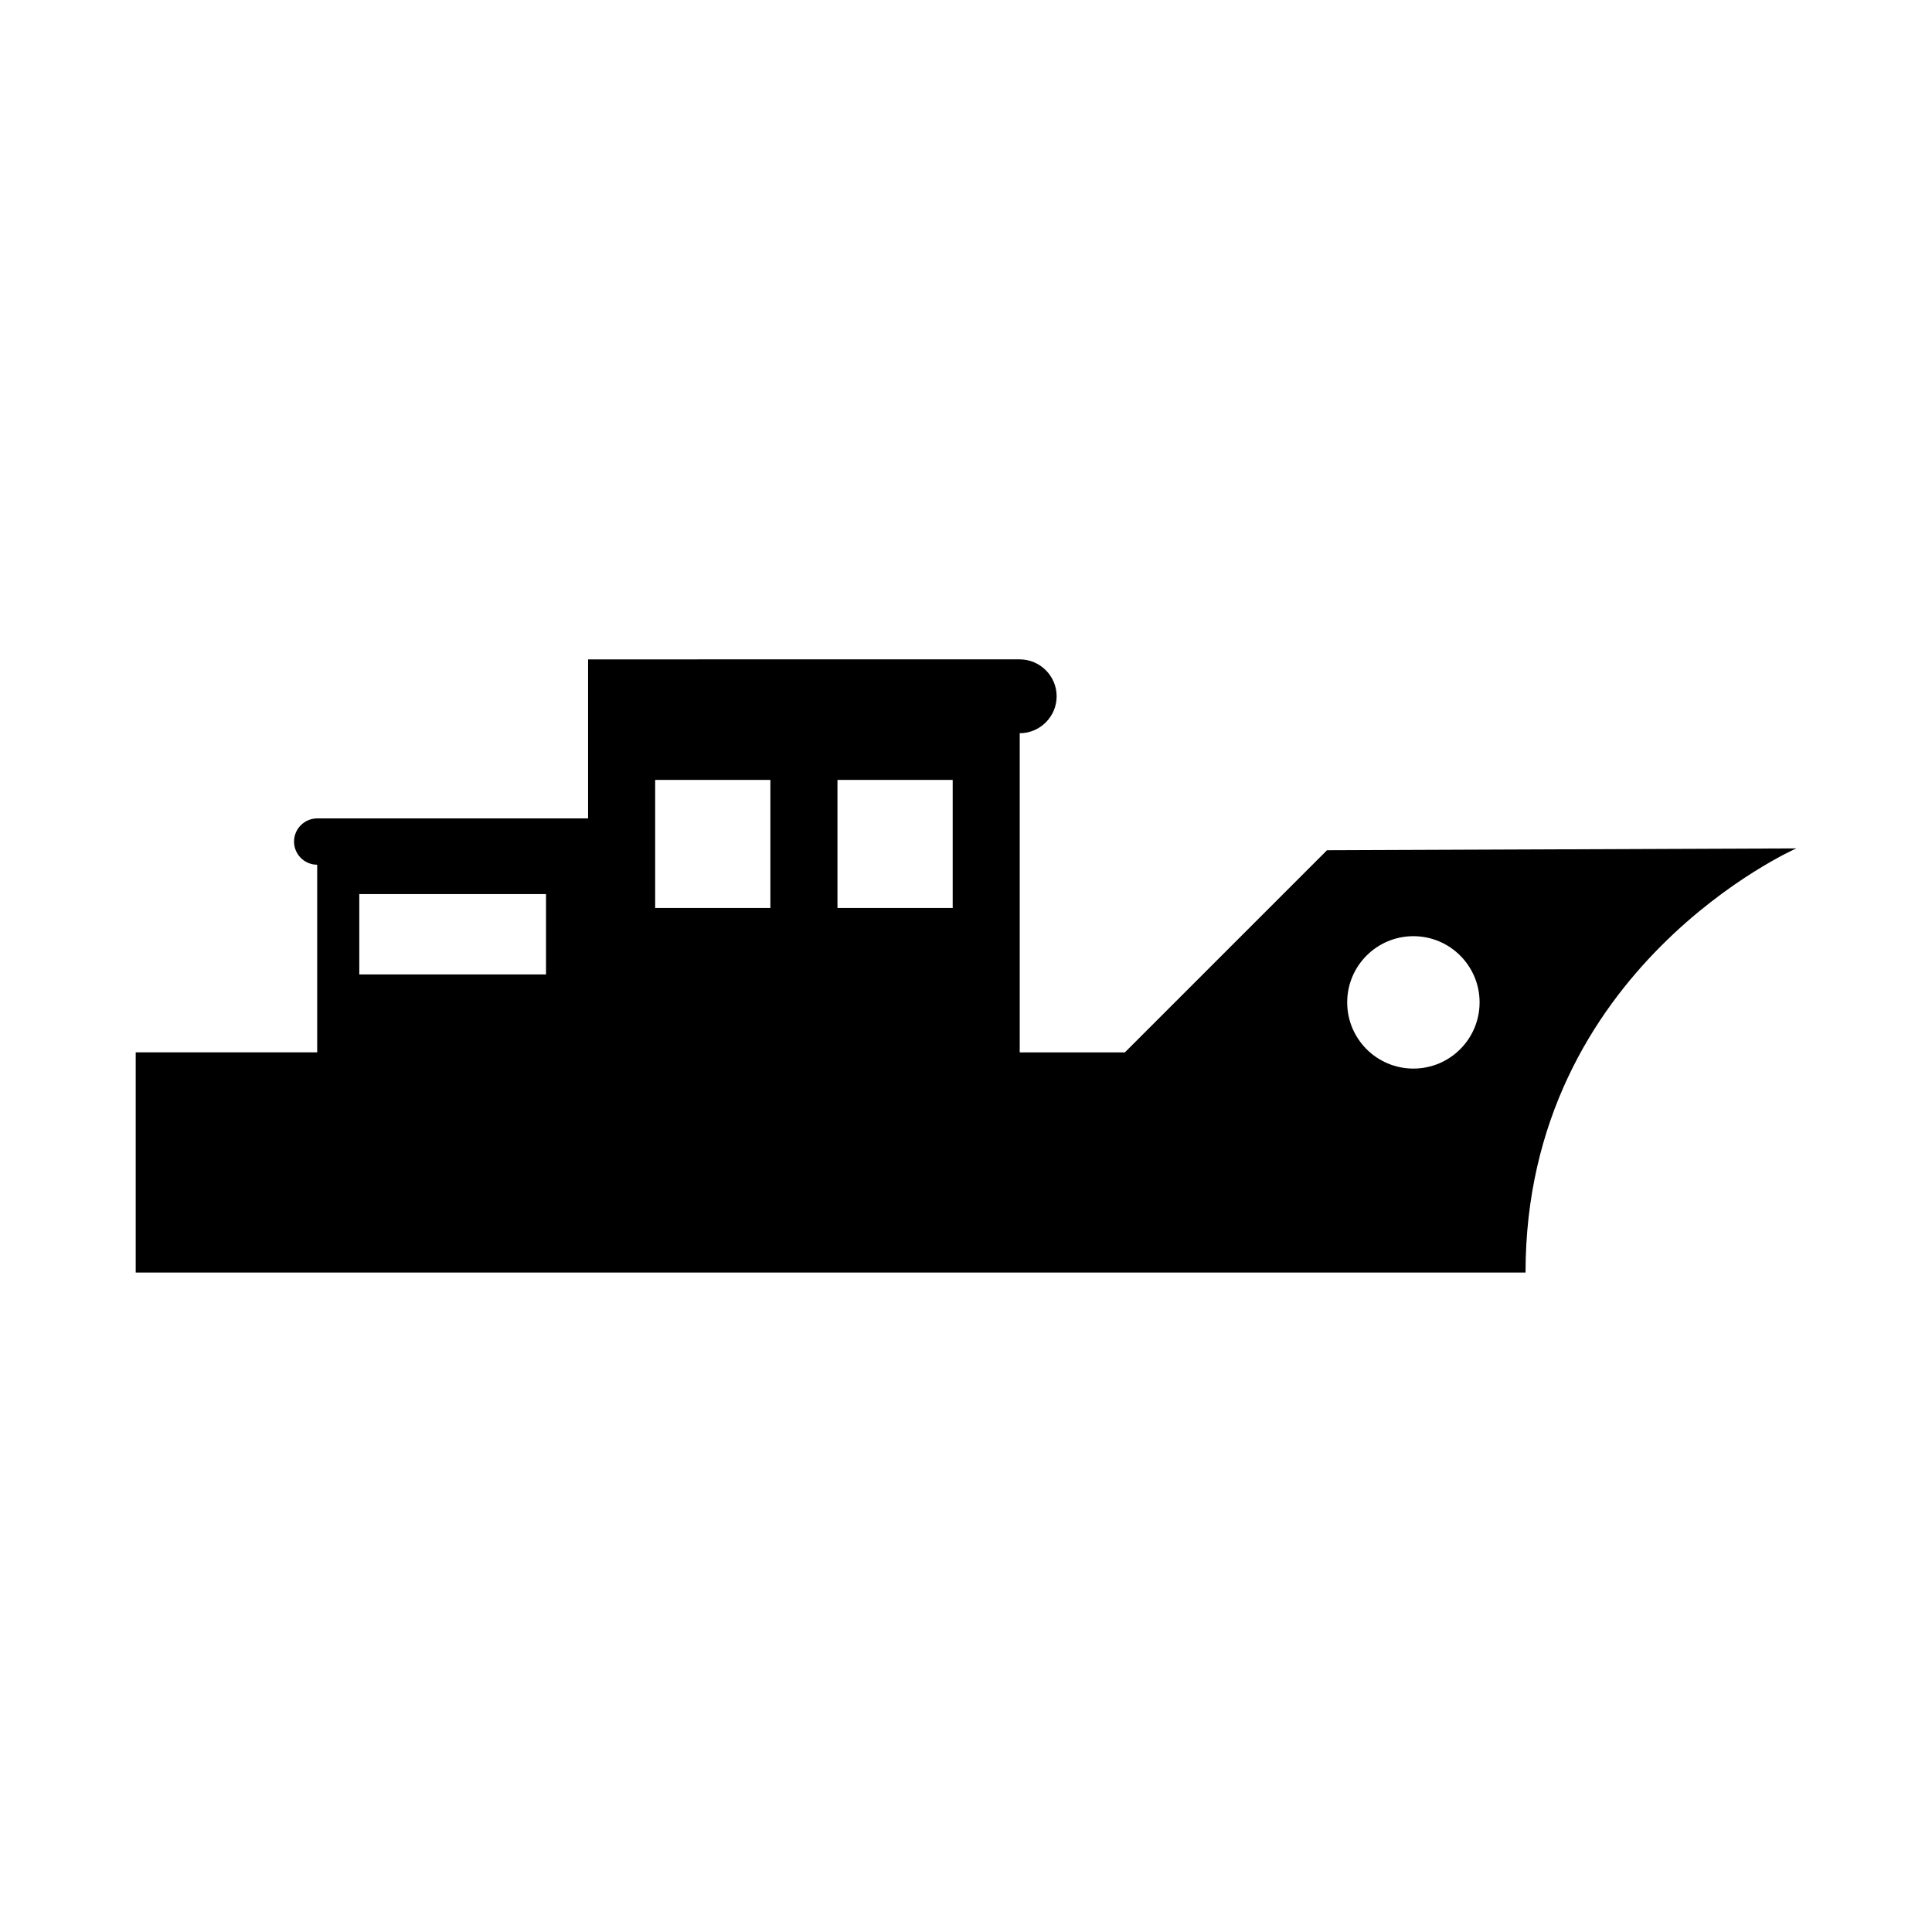
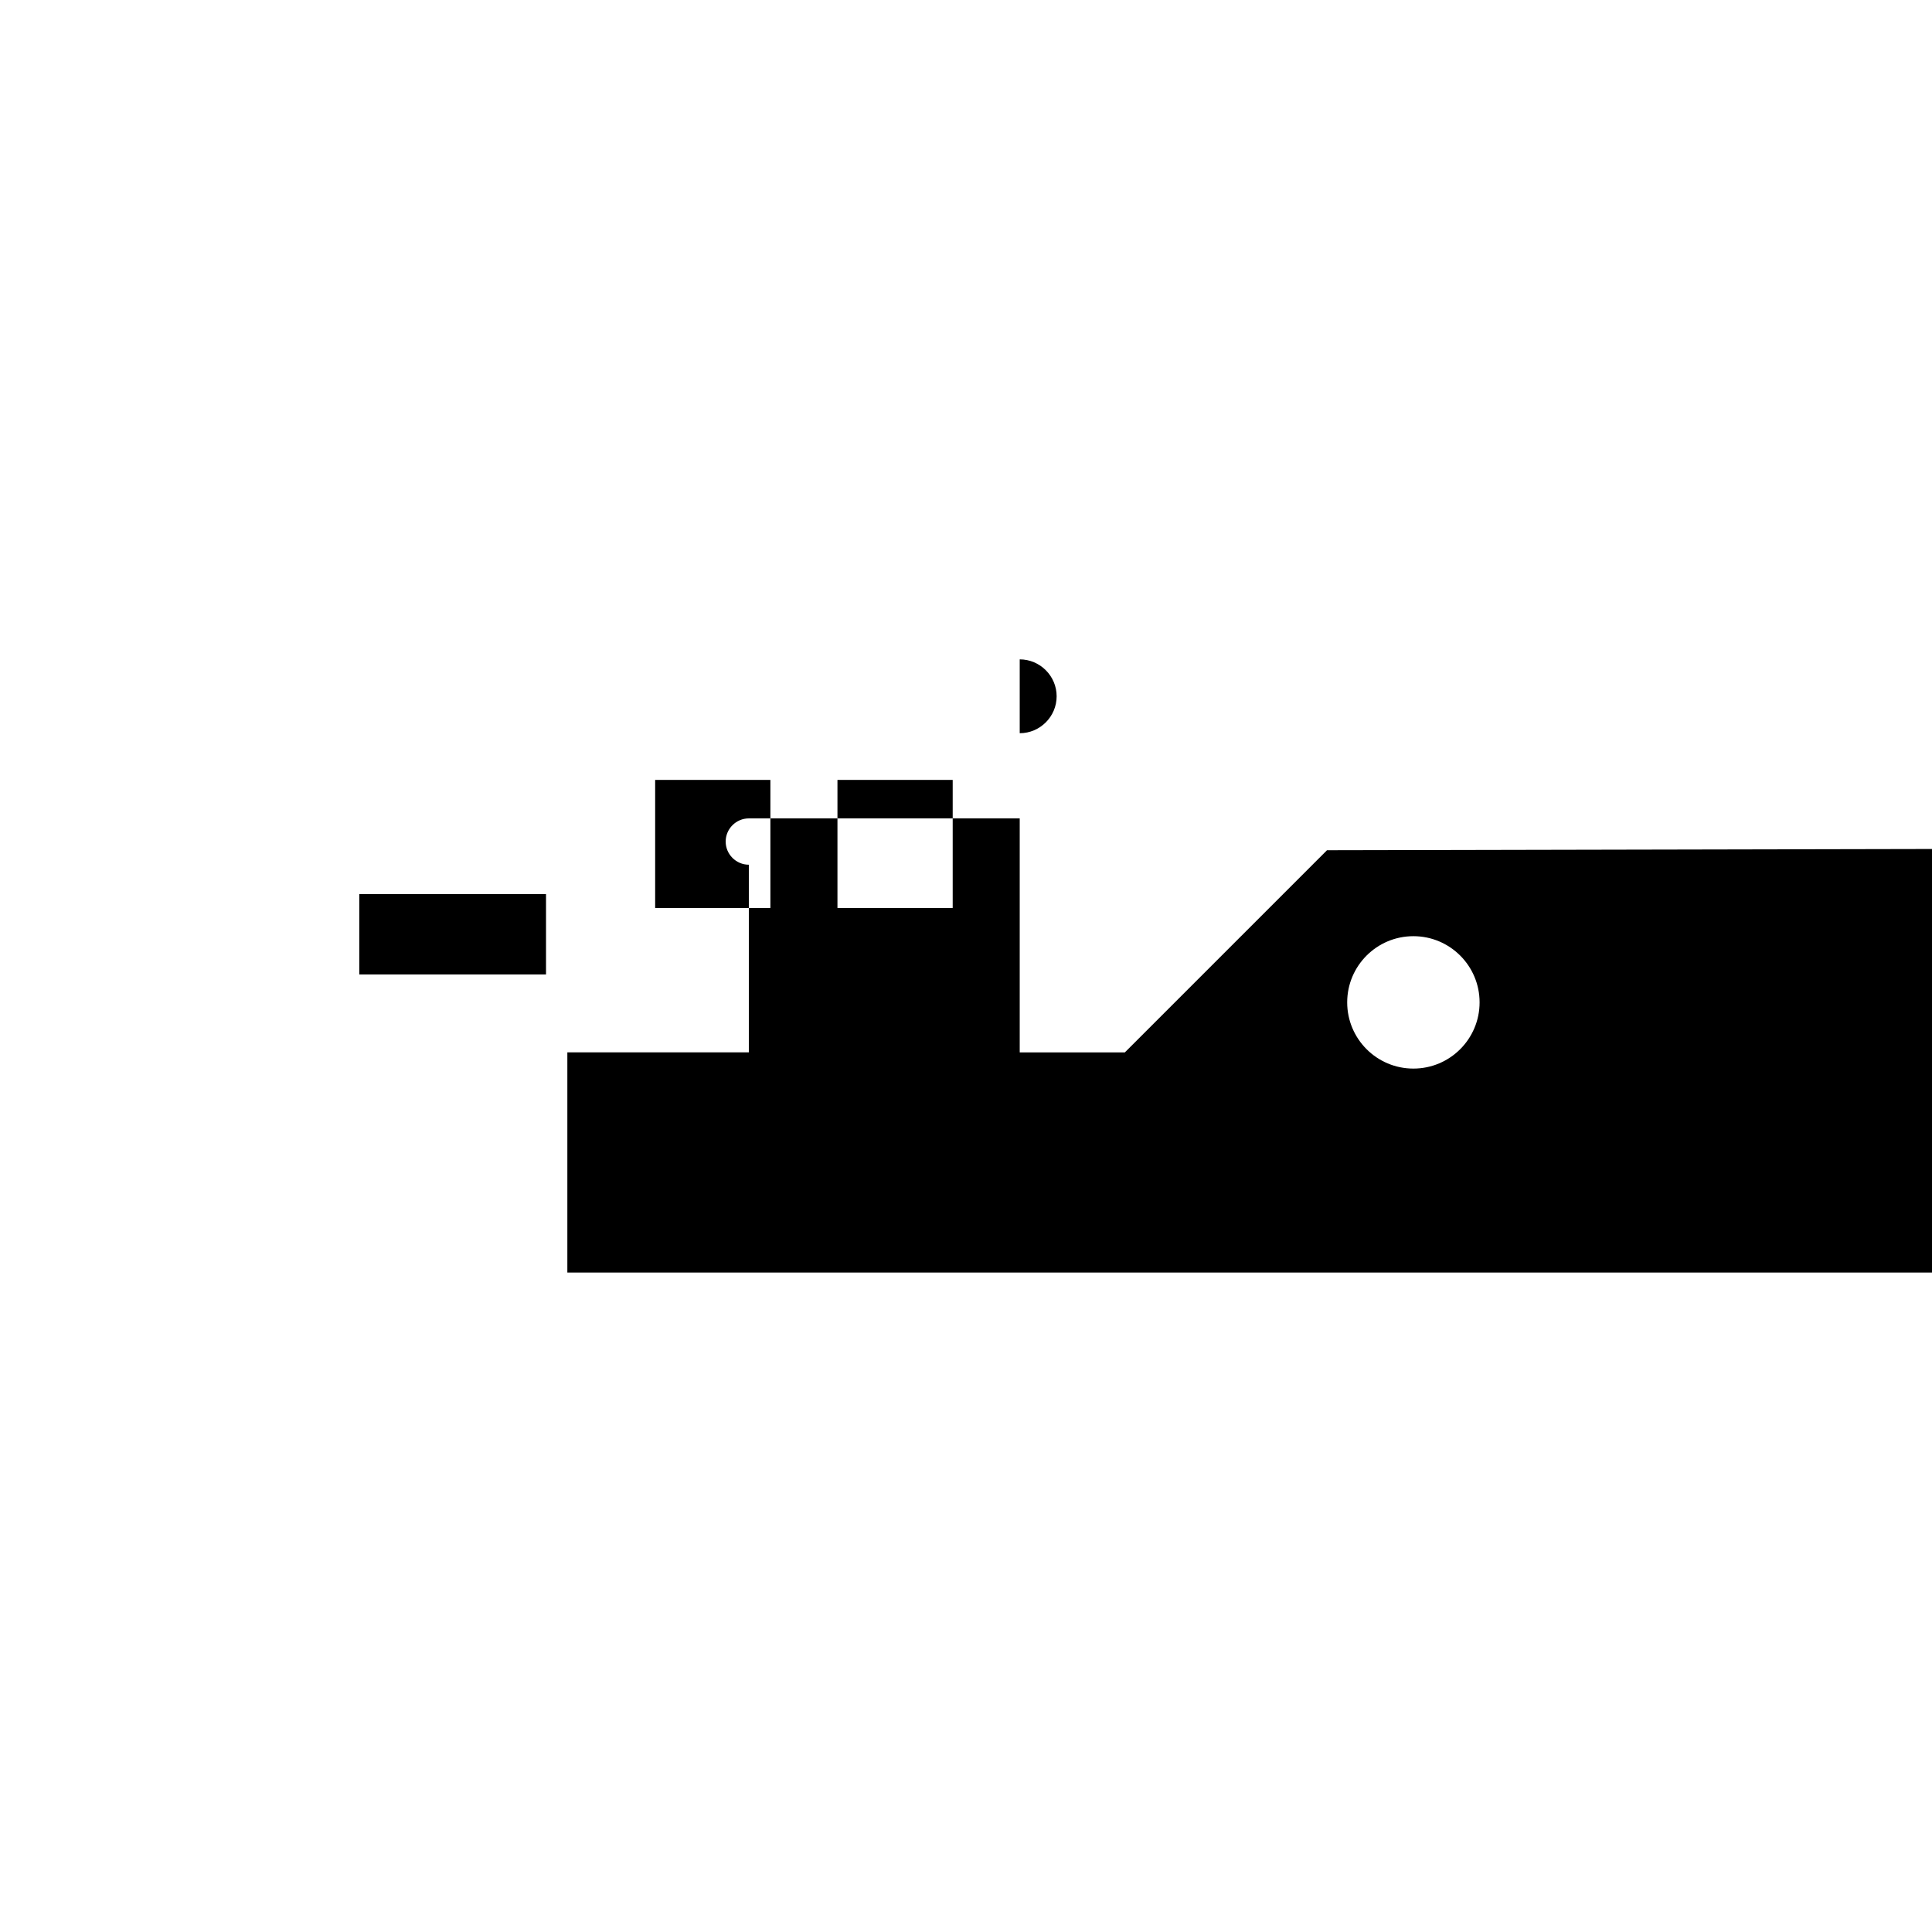
<svg xmlns="http://www.w3.org/2000/svg" fill="#000000" width="800px" height="800px" version="1.1" viewBox="144 144 512 512">
-   <path d="m495.67 369.32-53.574 53.574h-27.859v-84.586c5.379 0 9.785-4.402 9.785-9.785 0-5.379-4.402-9.785-9.785-9.785l-114.39 0.004v42.145h-71.789c-3.375 0-6.137 2.762-6.137 6.137s2.762 6.137 6.137 6.137v49.727h-48.094v58.355h368.32c0-80.84 71.754-112.41 71.754-112.41zm-206.97 32.918h-49.484v-21.297h49.484zm59.461-17.613h-30.539v-33.938h30.539zm48.312 0h-30.539v-33.938h30.539zm122.09 42.559c-9.688 0-17.543-7.856-17.543-17.543s7.856-17.543 17.543-17.543 17.543 7.856 17.543 17.543-7.852 17.543-17.543 17.543z" />
+   <path d="m495.67 369.32-53.574 53.574h-27.859v-84.586c5.379 0 9.785-4.402 9.785-9.785 0-5.379-4.402-9.785-9.785-9.785v42.145h-71.789c-3.375 0-6.137 2.762-6.137 6.137s2.762 6.137 6.137 6.137v49.727h-48.094v58.355h368.32c0-80.84 71.754-112.41 71.754-112.41zm-206.97 32.918h-49.484v-21.297h49.484zm59.461-17.613h-30.539v-33.938h30.539zm48.312 0h-30.539v-33.938h30.539zm122.09 42.559c-9.688 0-17.543-7.856-17.543-17.543s7.856-17.543 17.543-17.543 17.543 7.856 17.543 17.543-7.852 17.543-17.543 17.543z" />
</svg>